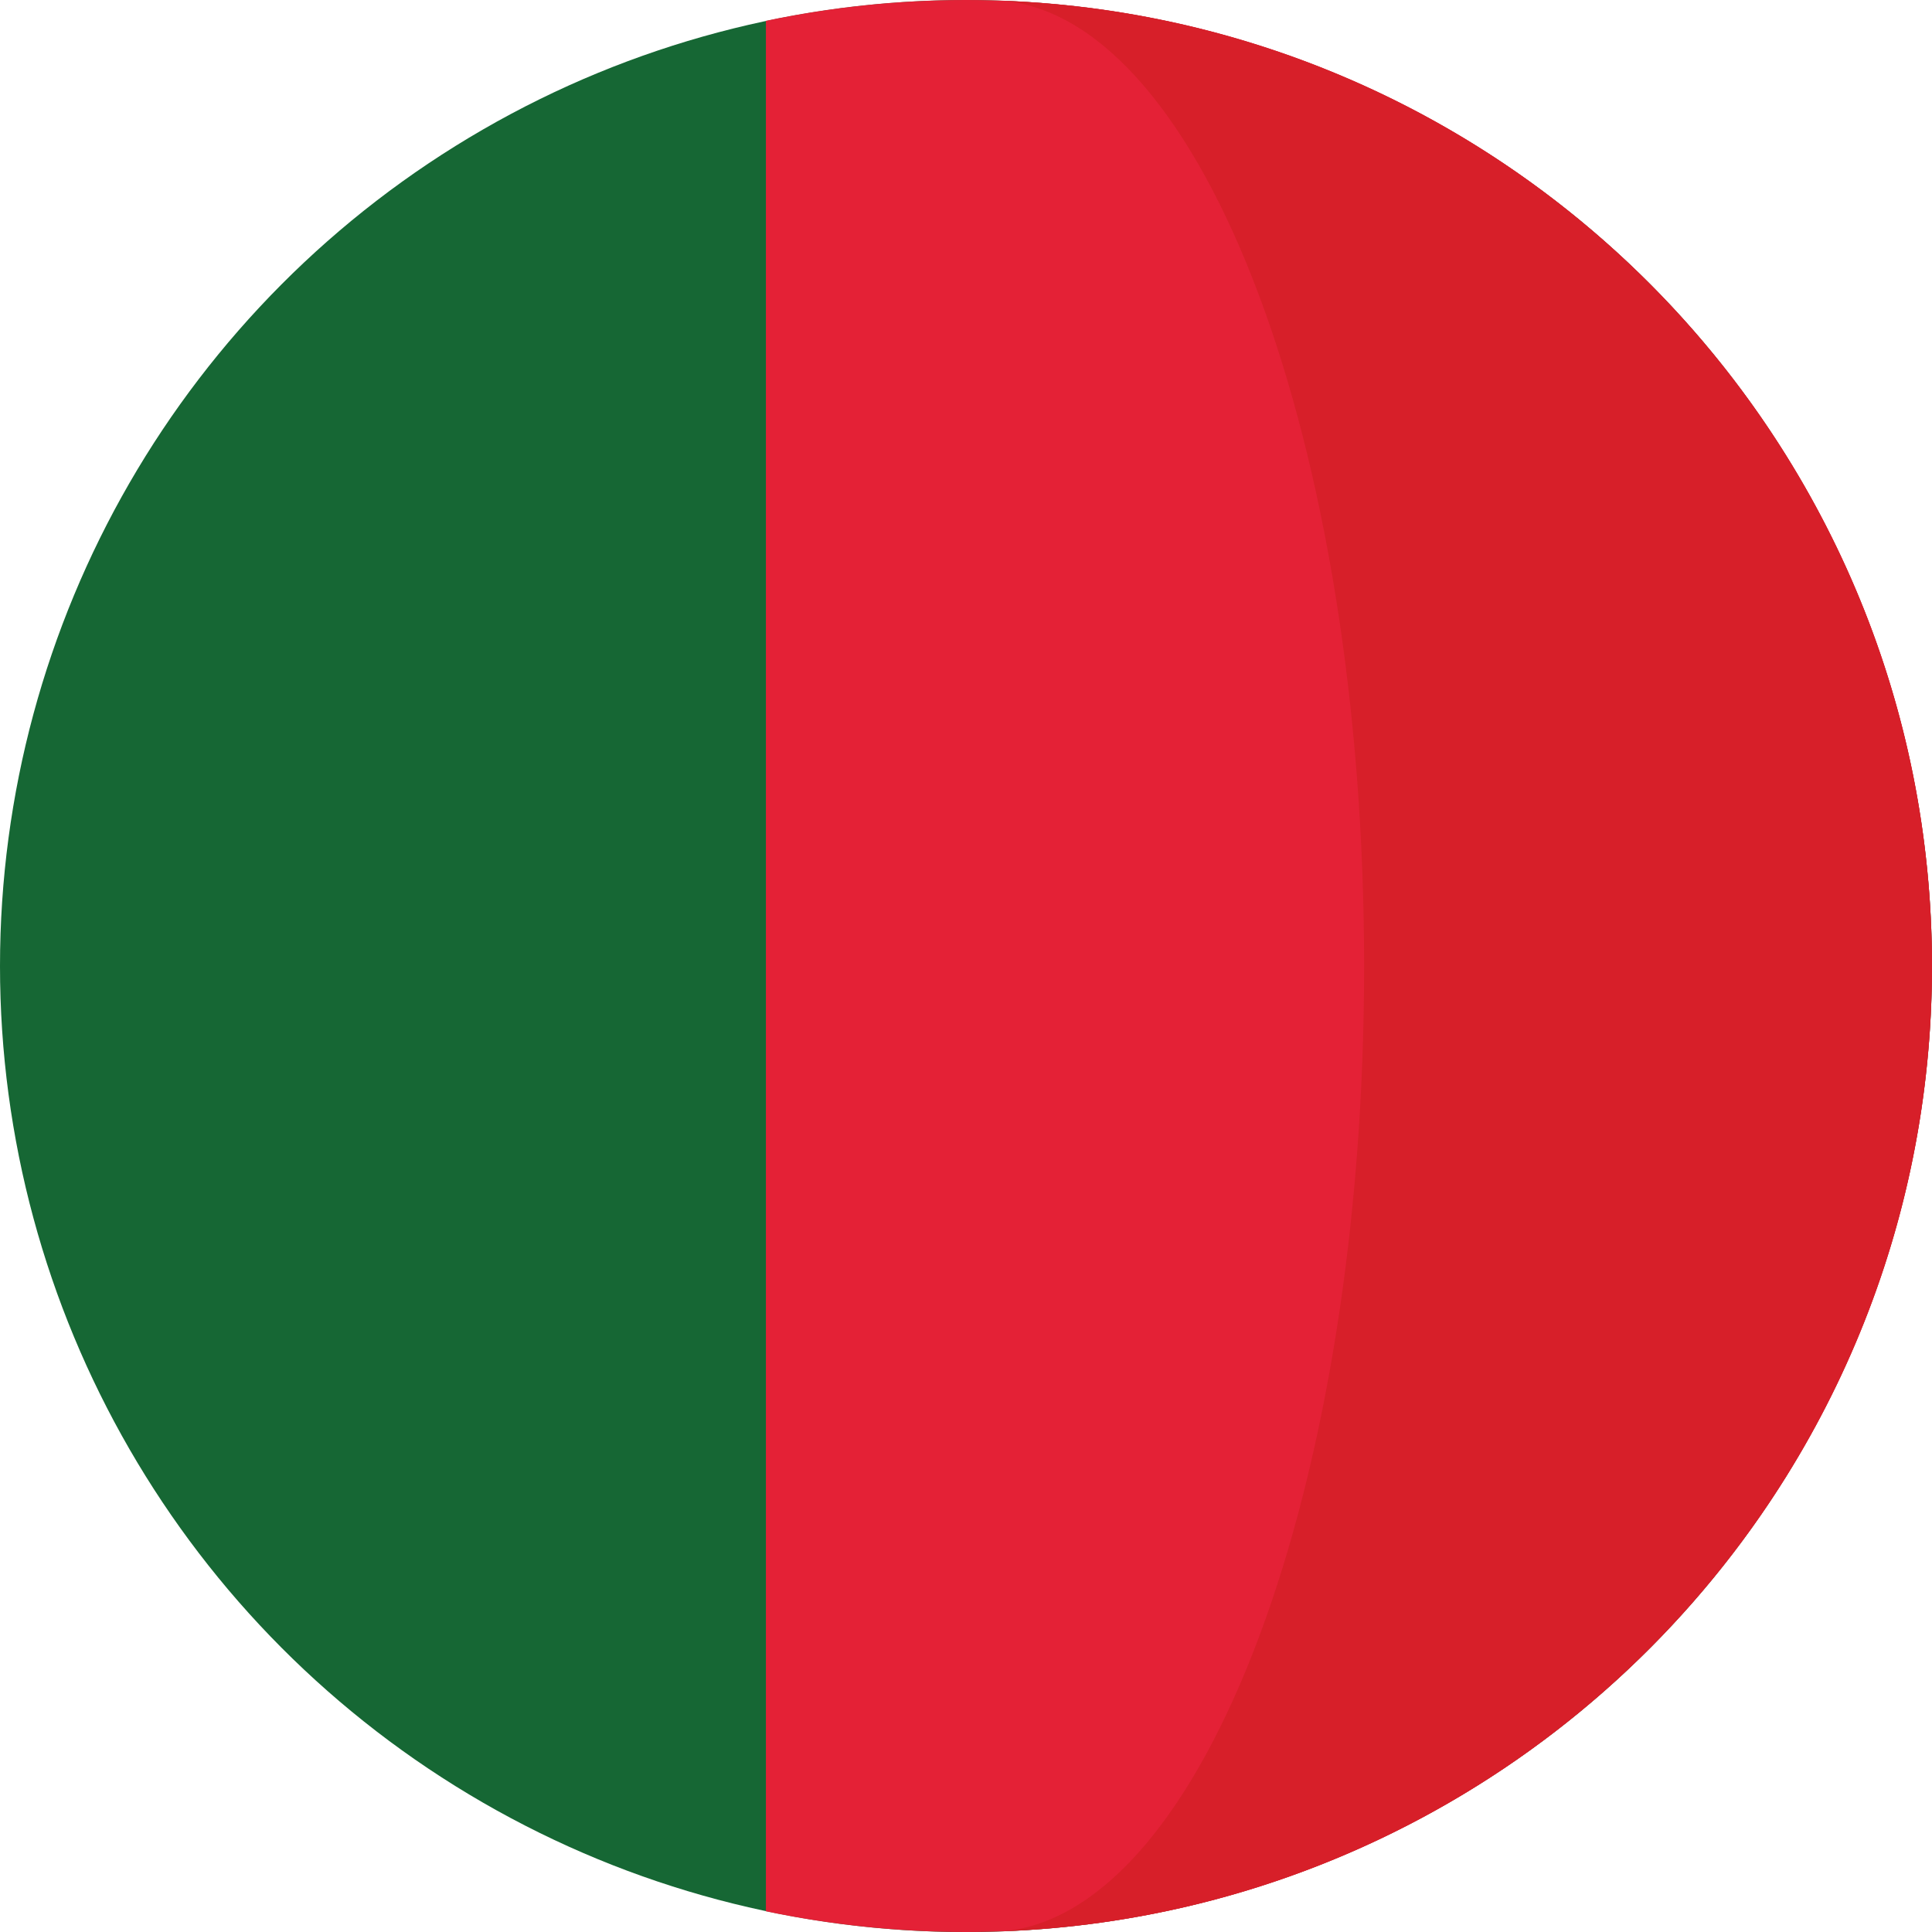
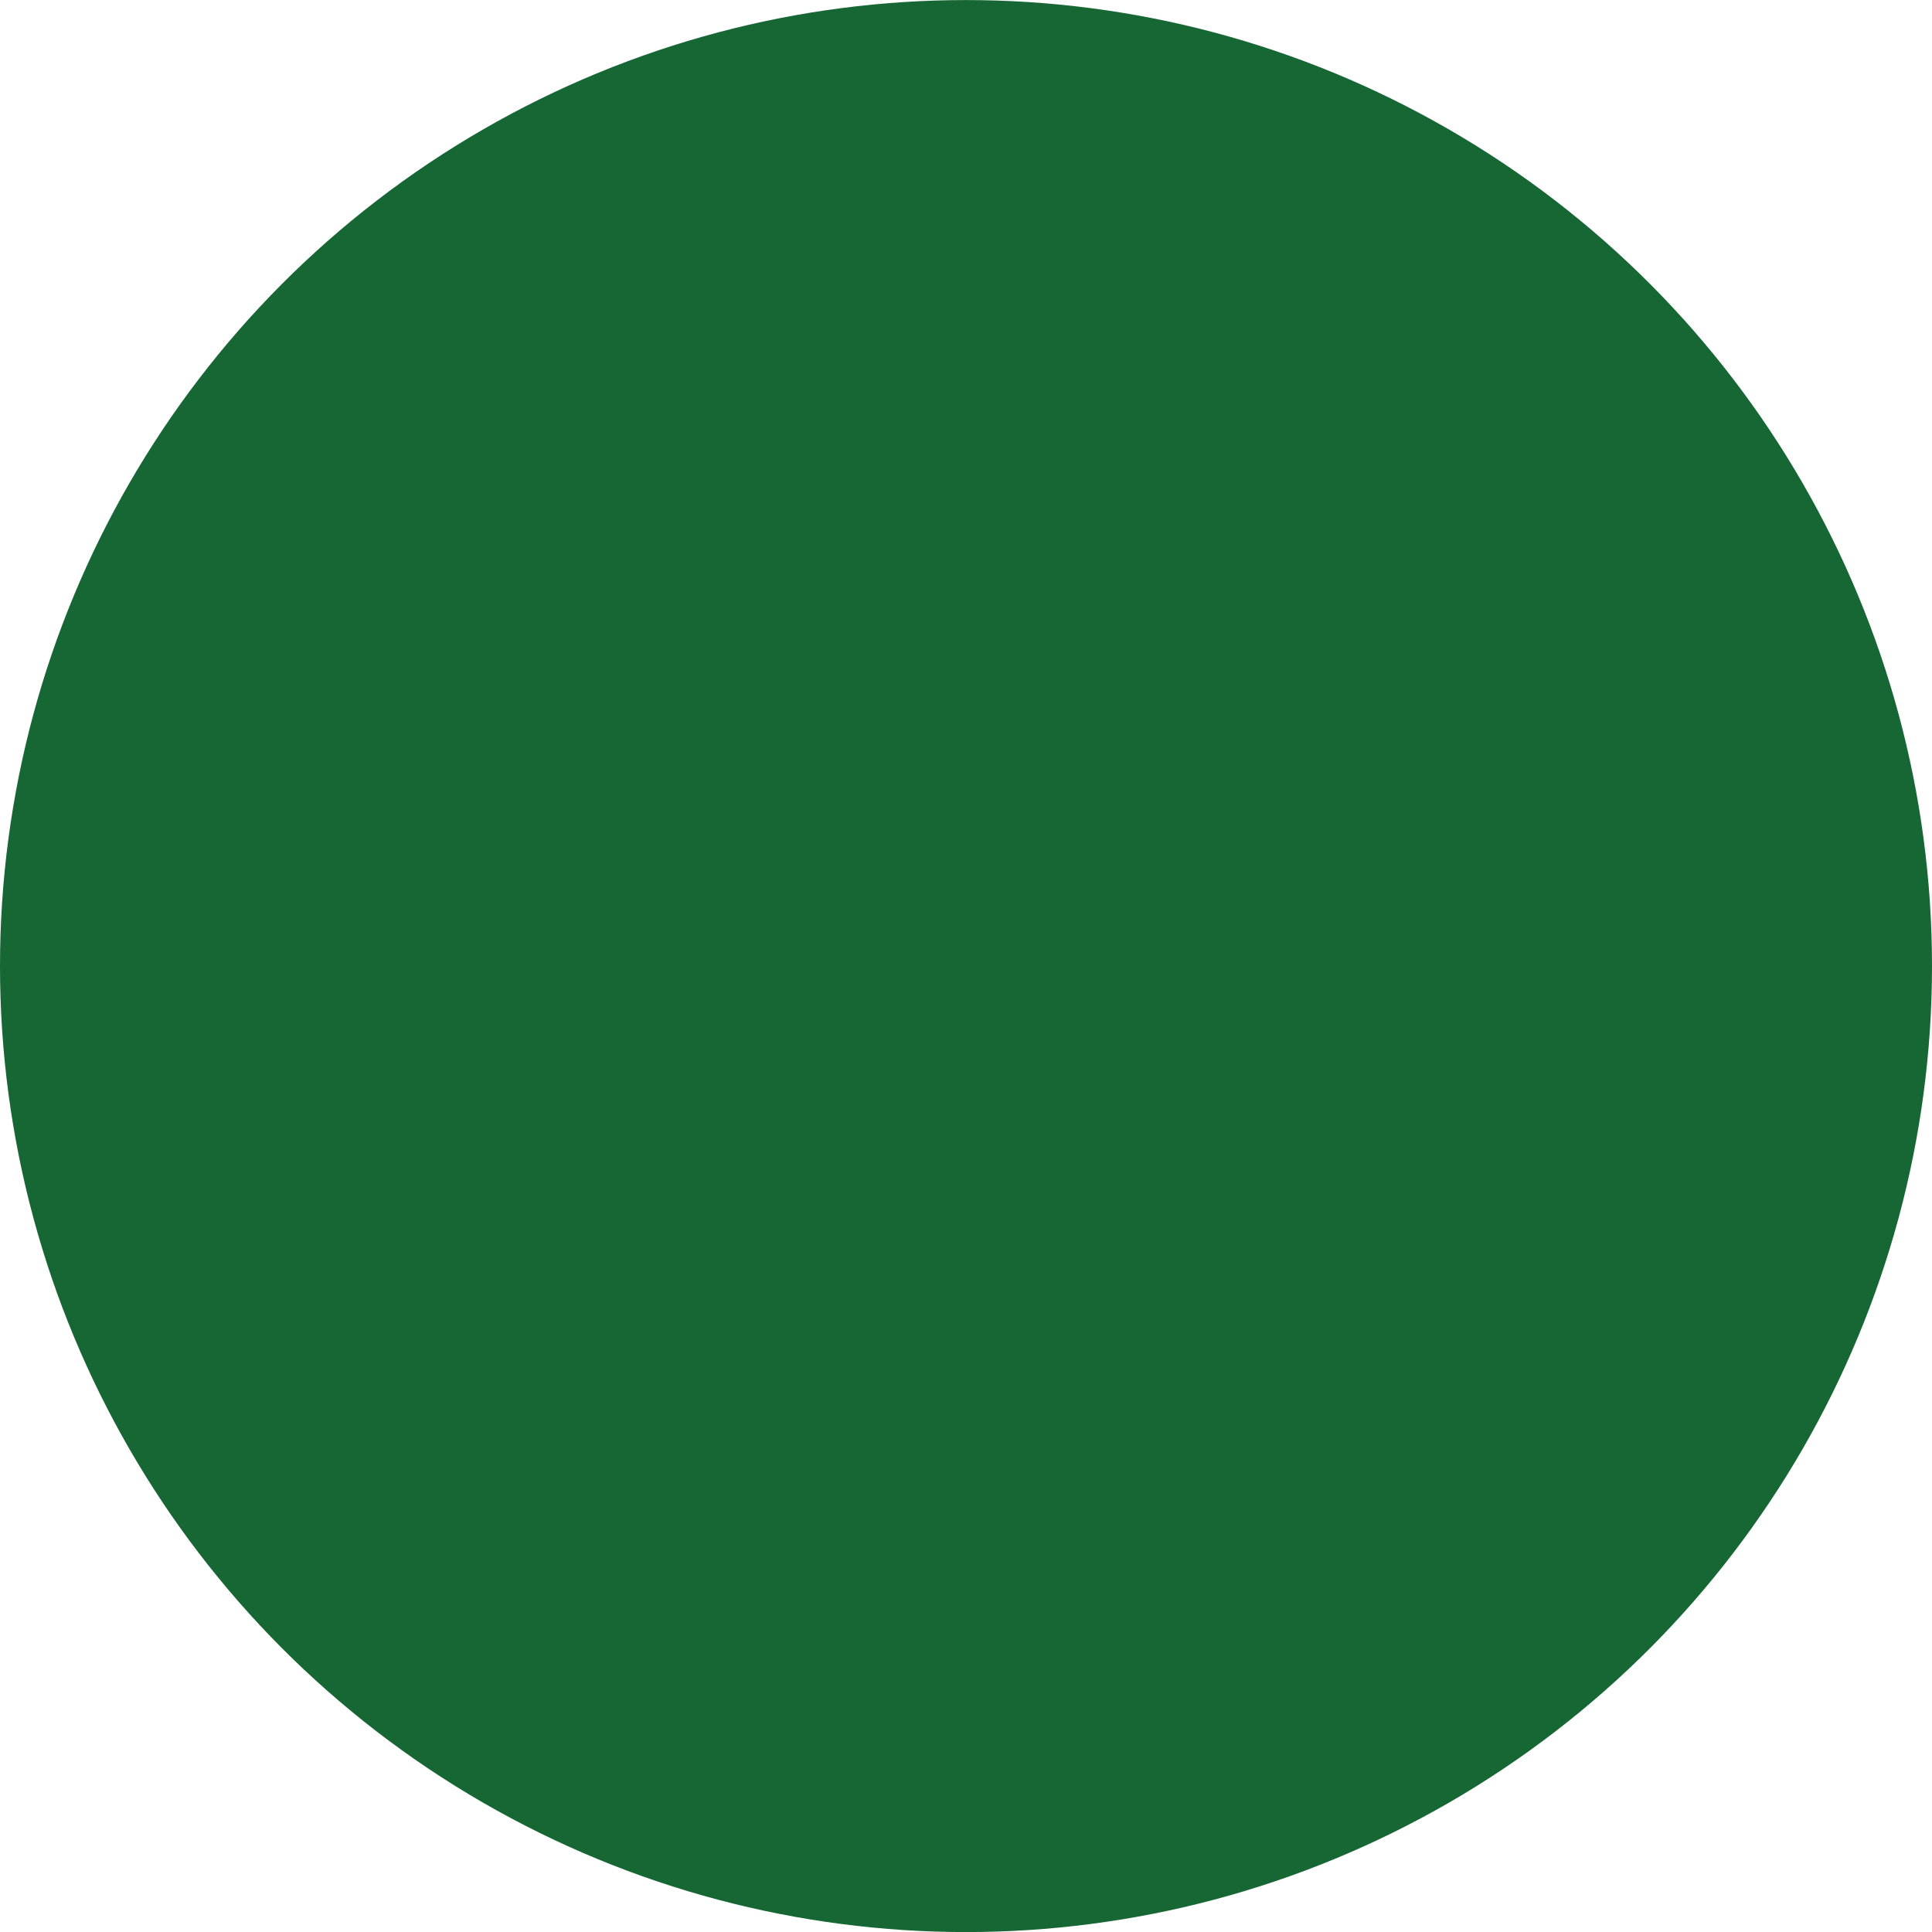
<svg xmlns="http://www.w3.org/2000/svg" version="1.1" id="Layer_1" x="0px" y="0px" width="32px" height="32px" viewBox="0 0 32 32" enable-background="new 0 0 32 32" xml:space="preserve">
  <g>
    <circle fill="#166734" cx="16" cy="16.001" r="16" />
-     <path fill="#E42136" d="M15.999,0c-1.136,0-2.244,0.12-3.313,0.345v31.312C13.755,31.881,14.863,32,15.999,32   c8.837,0,16-7.163,16-15.999C31.999,7.164,24.836,0,15.999,0z" />
-     <path fill="#D71F29" d="M16.619,0.014c3.32,0.314,5.975,7.352,5.975,15.988c0,8.613-2.64,15.635-5.947,15.984   C25.184,31.646,32,24.621,32,16.001C32,7.372,25.169,0.34,16.619,0.014z" />
  </g>
</svg>